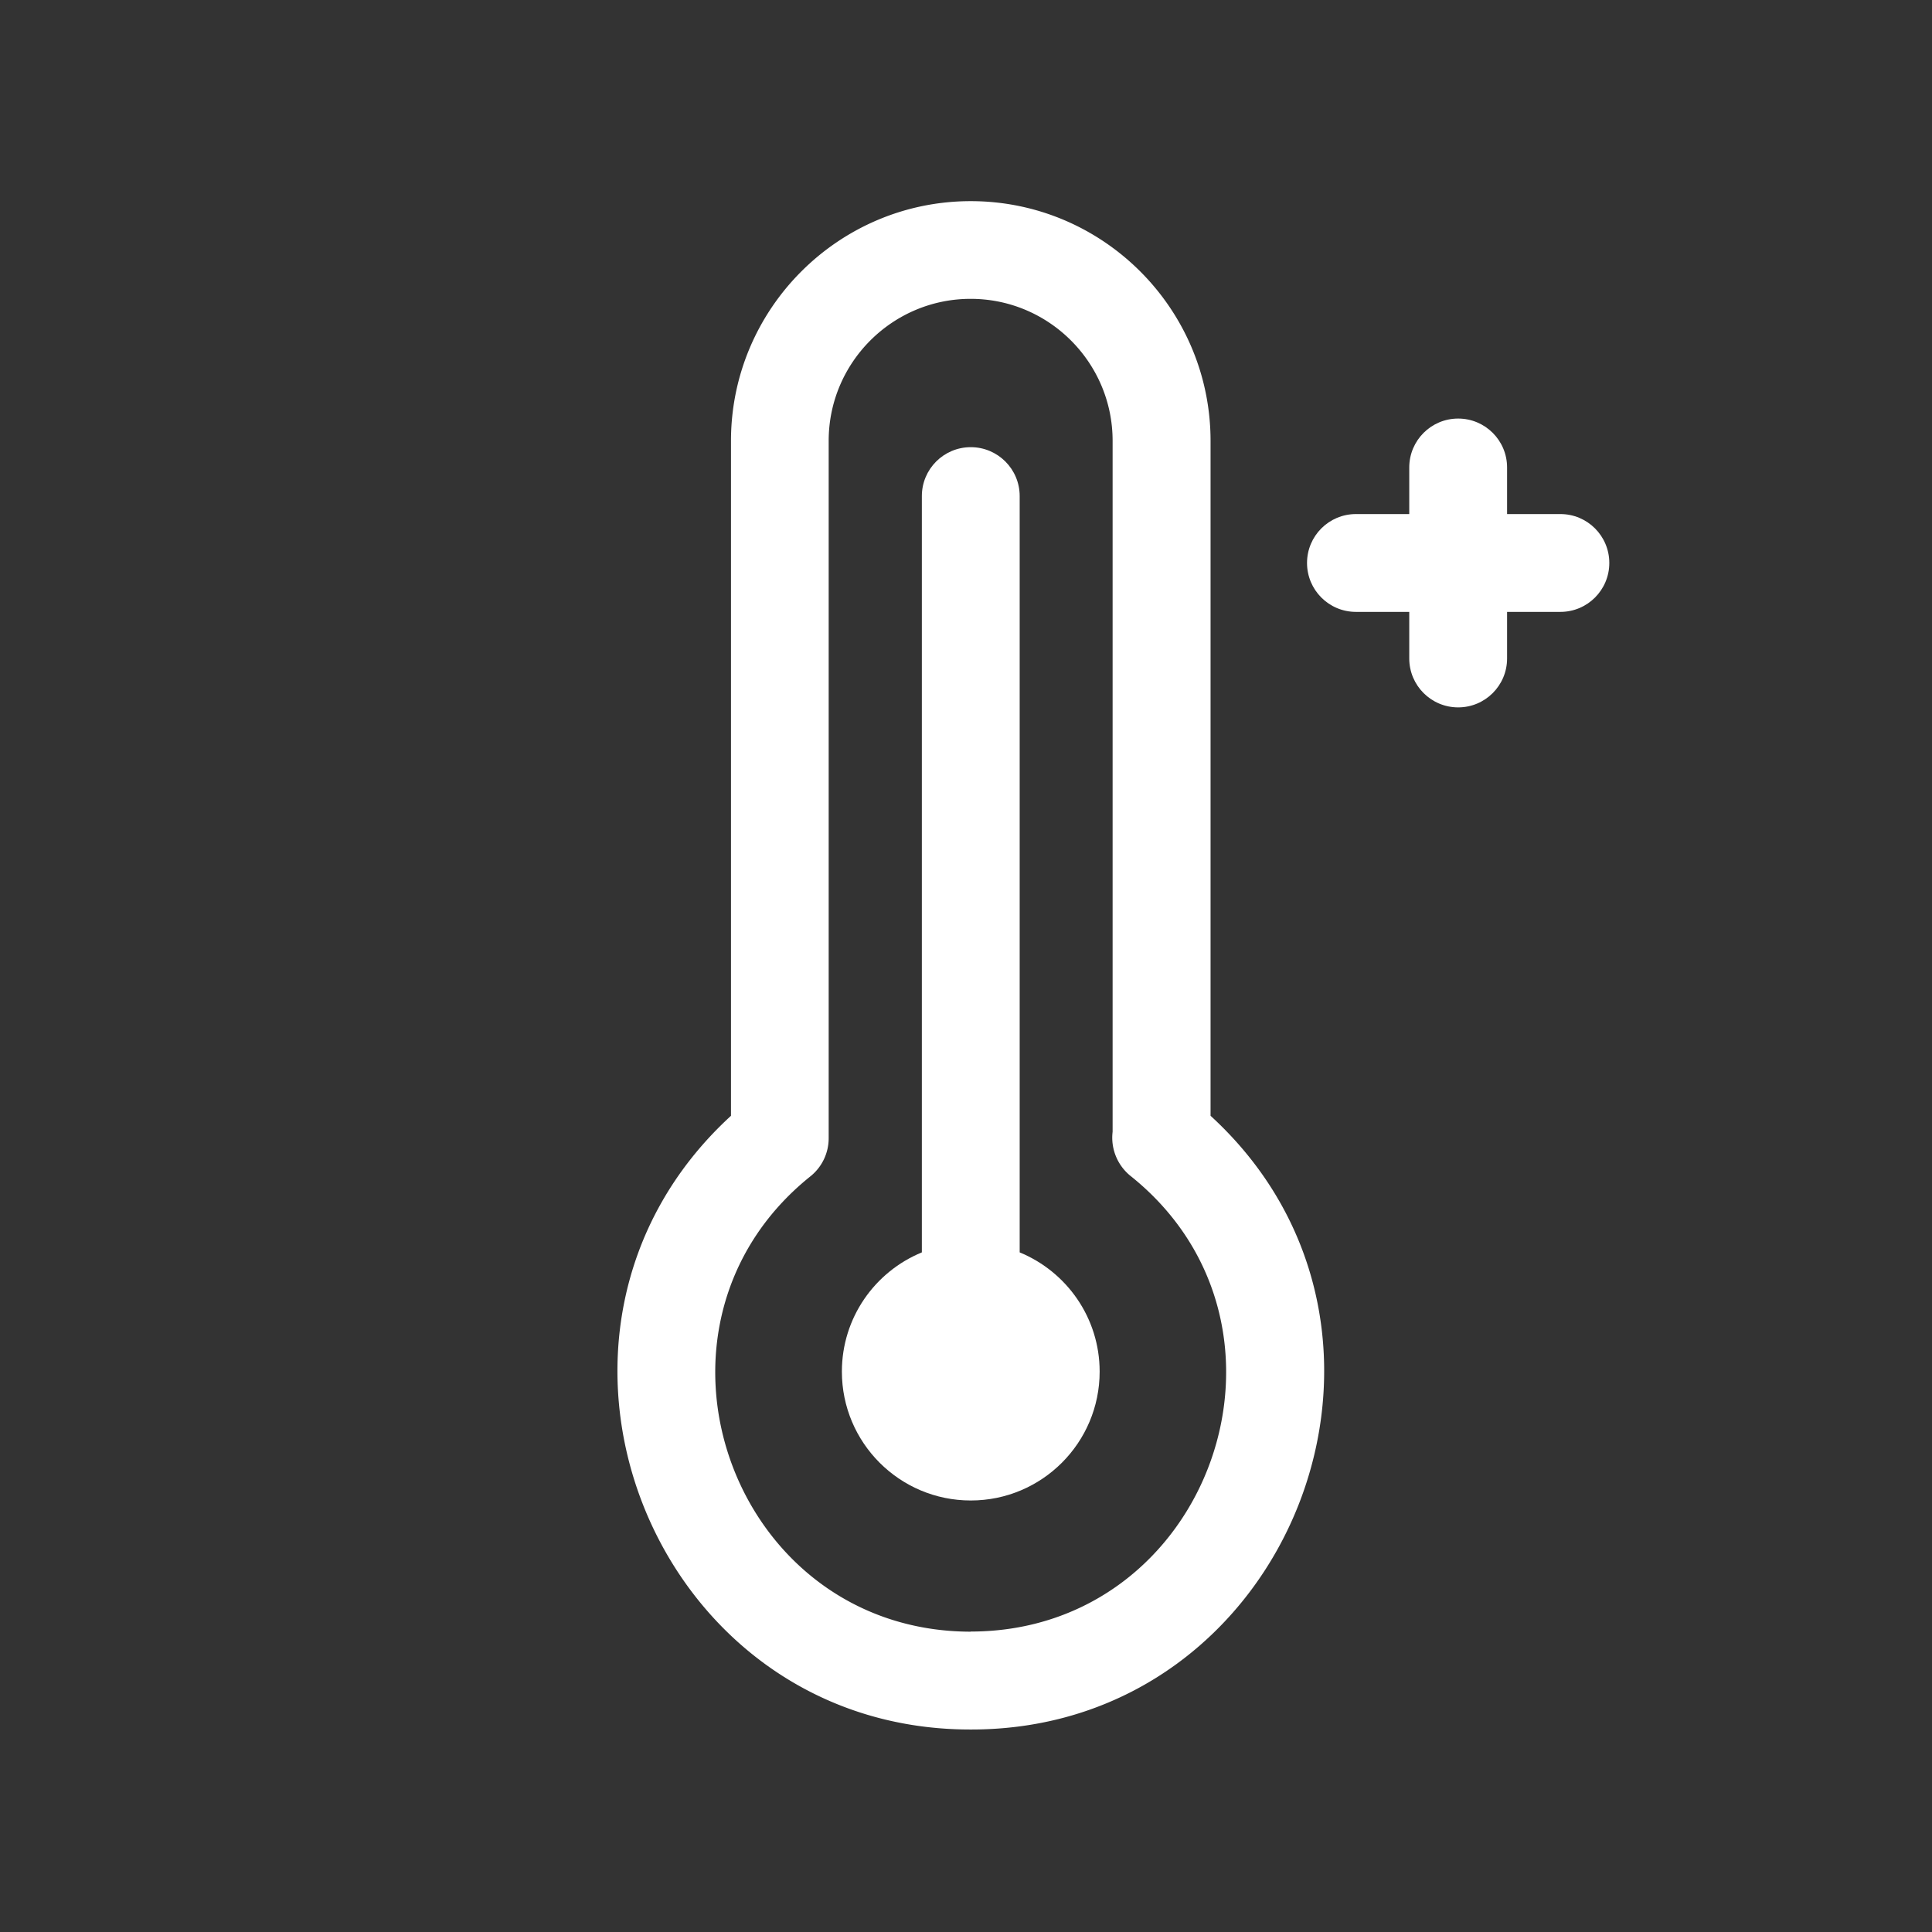
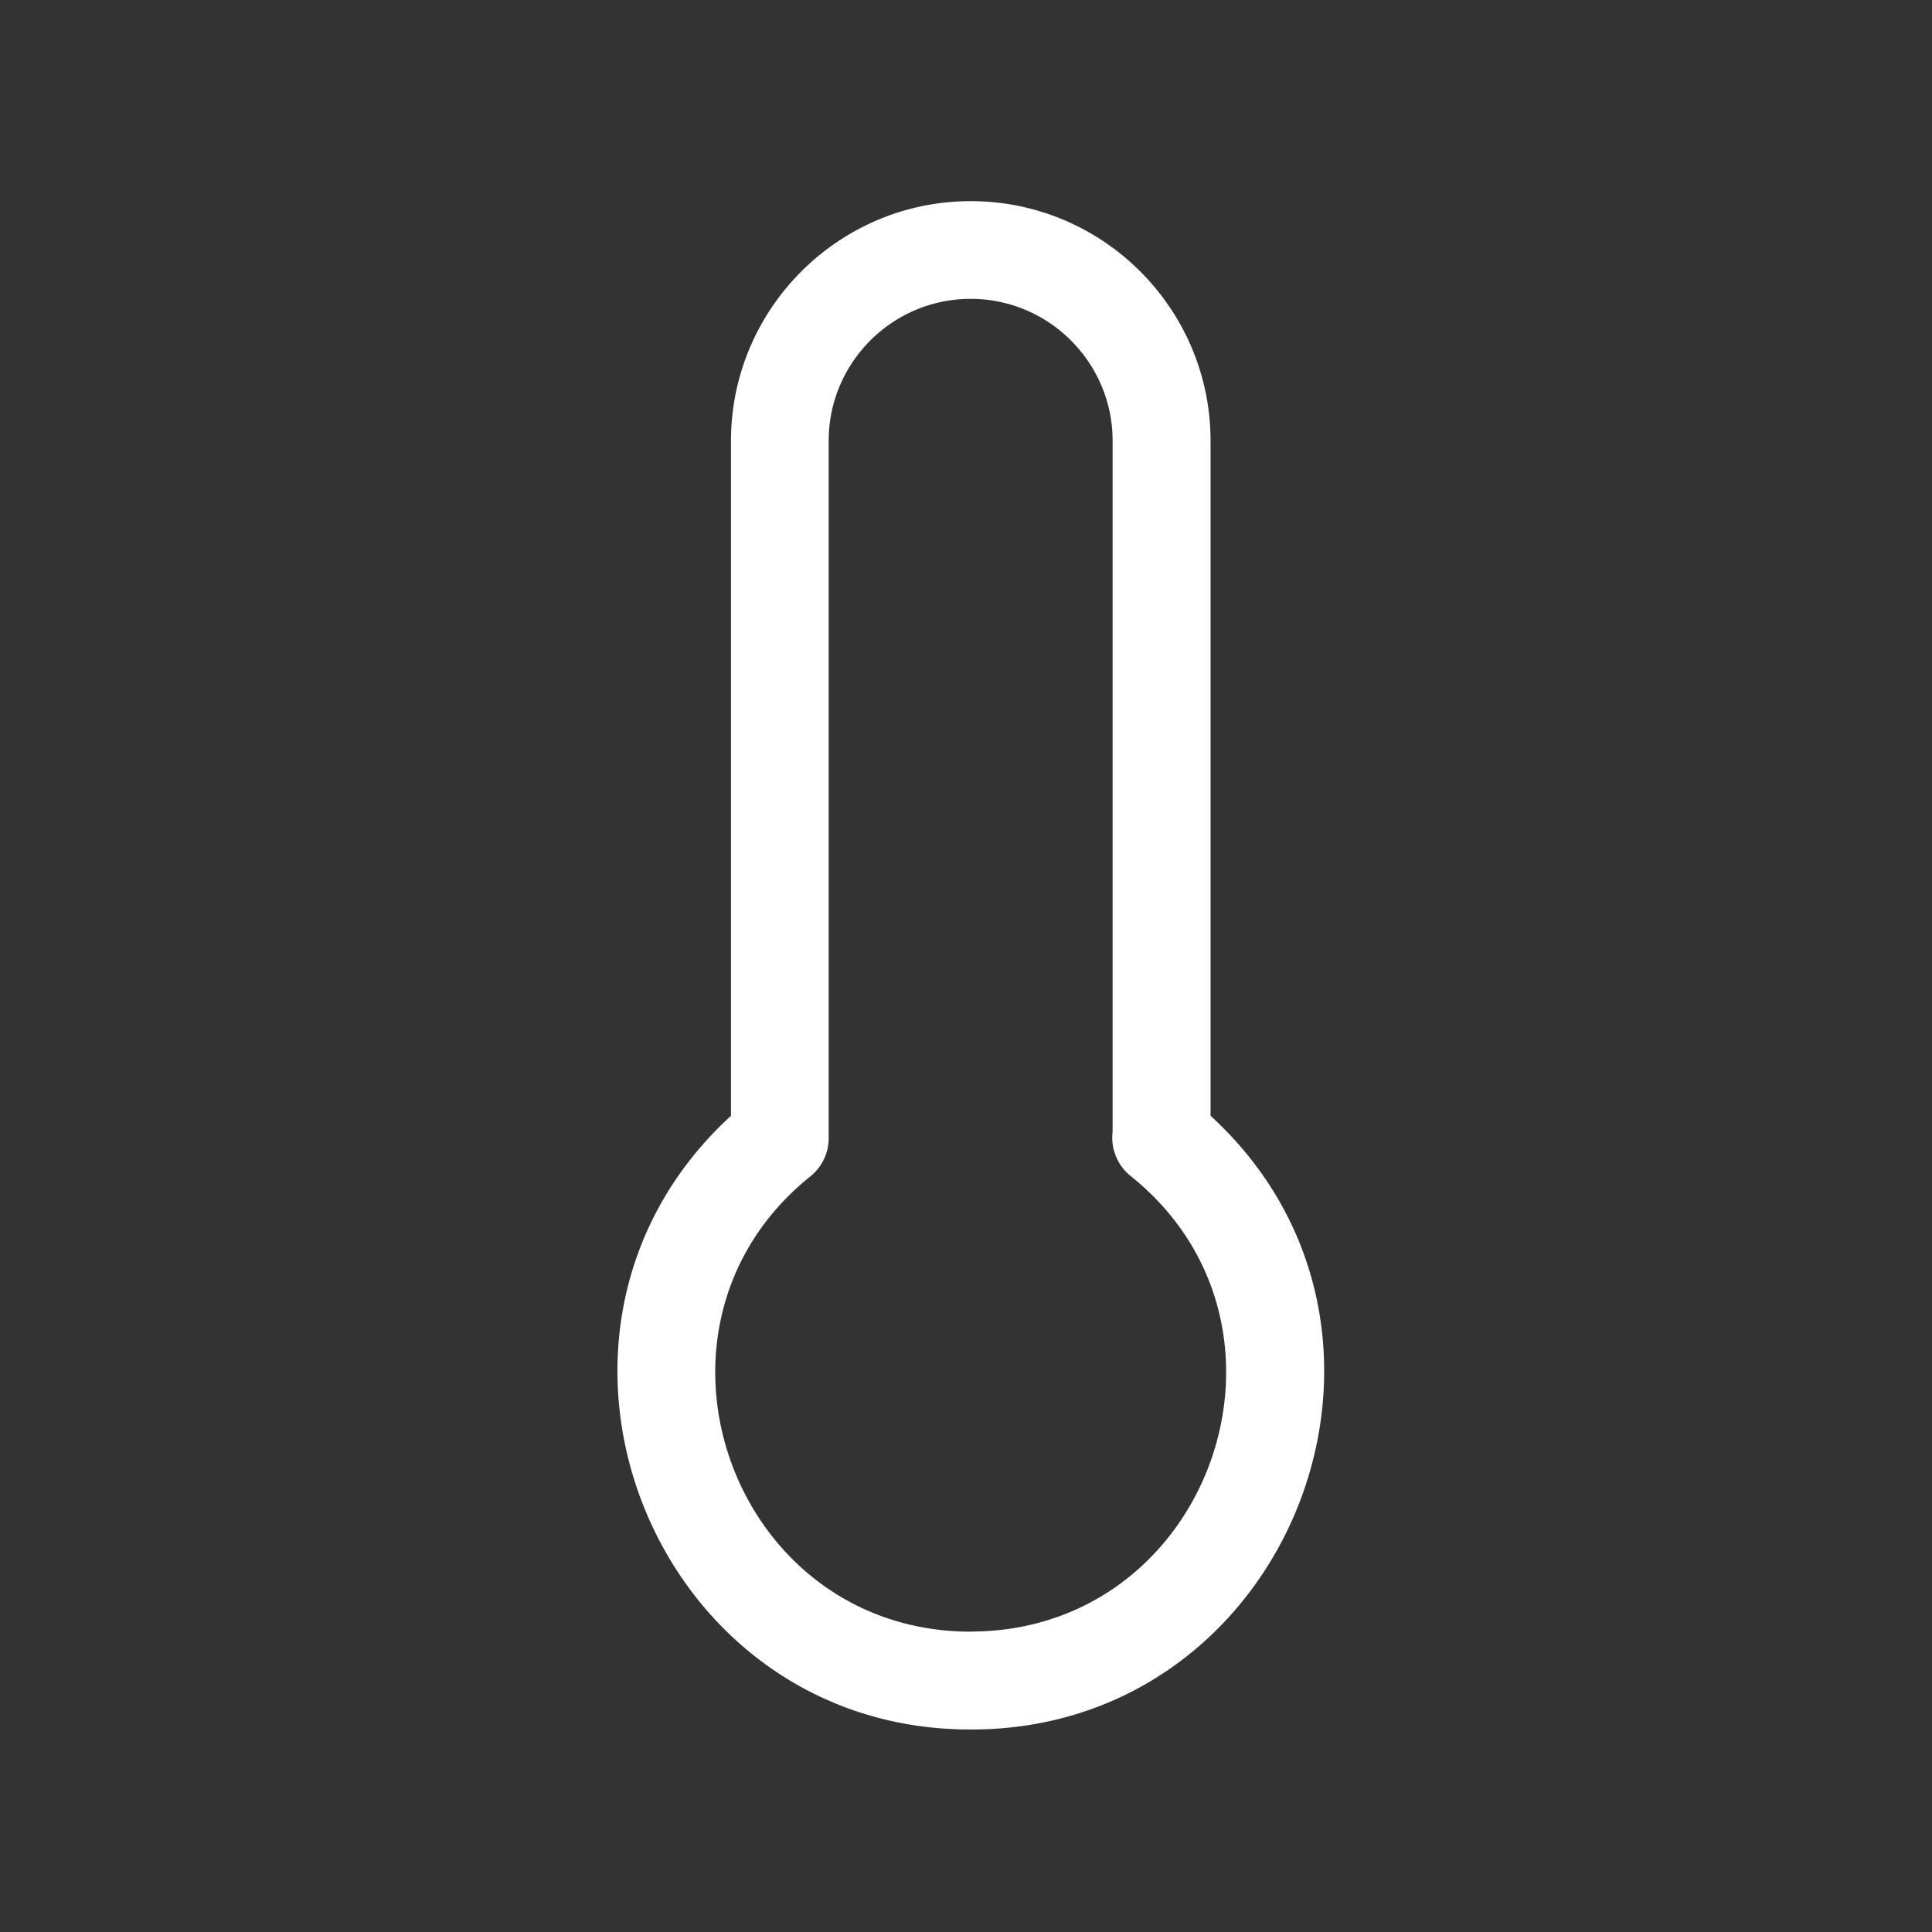
<svg xmlns="http://www.w3.org/2000/svg" width="158" height="158" fill="none">
  <rect width="100%" height="100%" fill="#333333" stroke="none" />
-   <path fill="#fff" d="M127.61 42.04h-4.36v-3.81c0-2.21-1.79-4-4-4s-4 1.79-4 4v3.81h-4.36c-2.21 0-4 1.79-4 4s1.79 4 4 4h4.36v3.81c0 2.21 1.79 4 4 4s4-1.79 4-4v-3.81h4.36c2.21 0 4-1.79 4-4s-1.79-4-4-4Zm-44.22 60.38V40.57c0-2.21-1.79-4-4-4s-4 1.79-4 4v61.85c-3.84 1.58-6.54 5.34-6.54 9.75 0 5.82 4.72 10.54 10.54 10.54 5.82 0 10.54-4.72 10.54-10.54 0-4.4-2.7-8.17-6.54-9.75Z" />
  <path fill="#fff" d="M99 91.25V36.06c0-10.82-8.8-19.61-19.61-19.61-10.81 0-19.61 8.8-19.61 19.61v55.19c-19.25 17.65-6.55 50.23 19.61 50.19 26.17.04 38.87-32.55 19.61-50.19Zm-19.61 42.19c-19.62-.02-28.4-24.92-13.15-37.21.97-.76 1.53-1.92 1.53-3.15V36.05c0-6.4 5.21-11.61 11.61-11.61 6.4 0 11.61 5.21 11.61 11.61v56.51a4.02 4.02 0 0 0 1.53 3.66c15.27 12.3 6.46 37.2-13.14 37.21l.01.01Z" />
</svg>